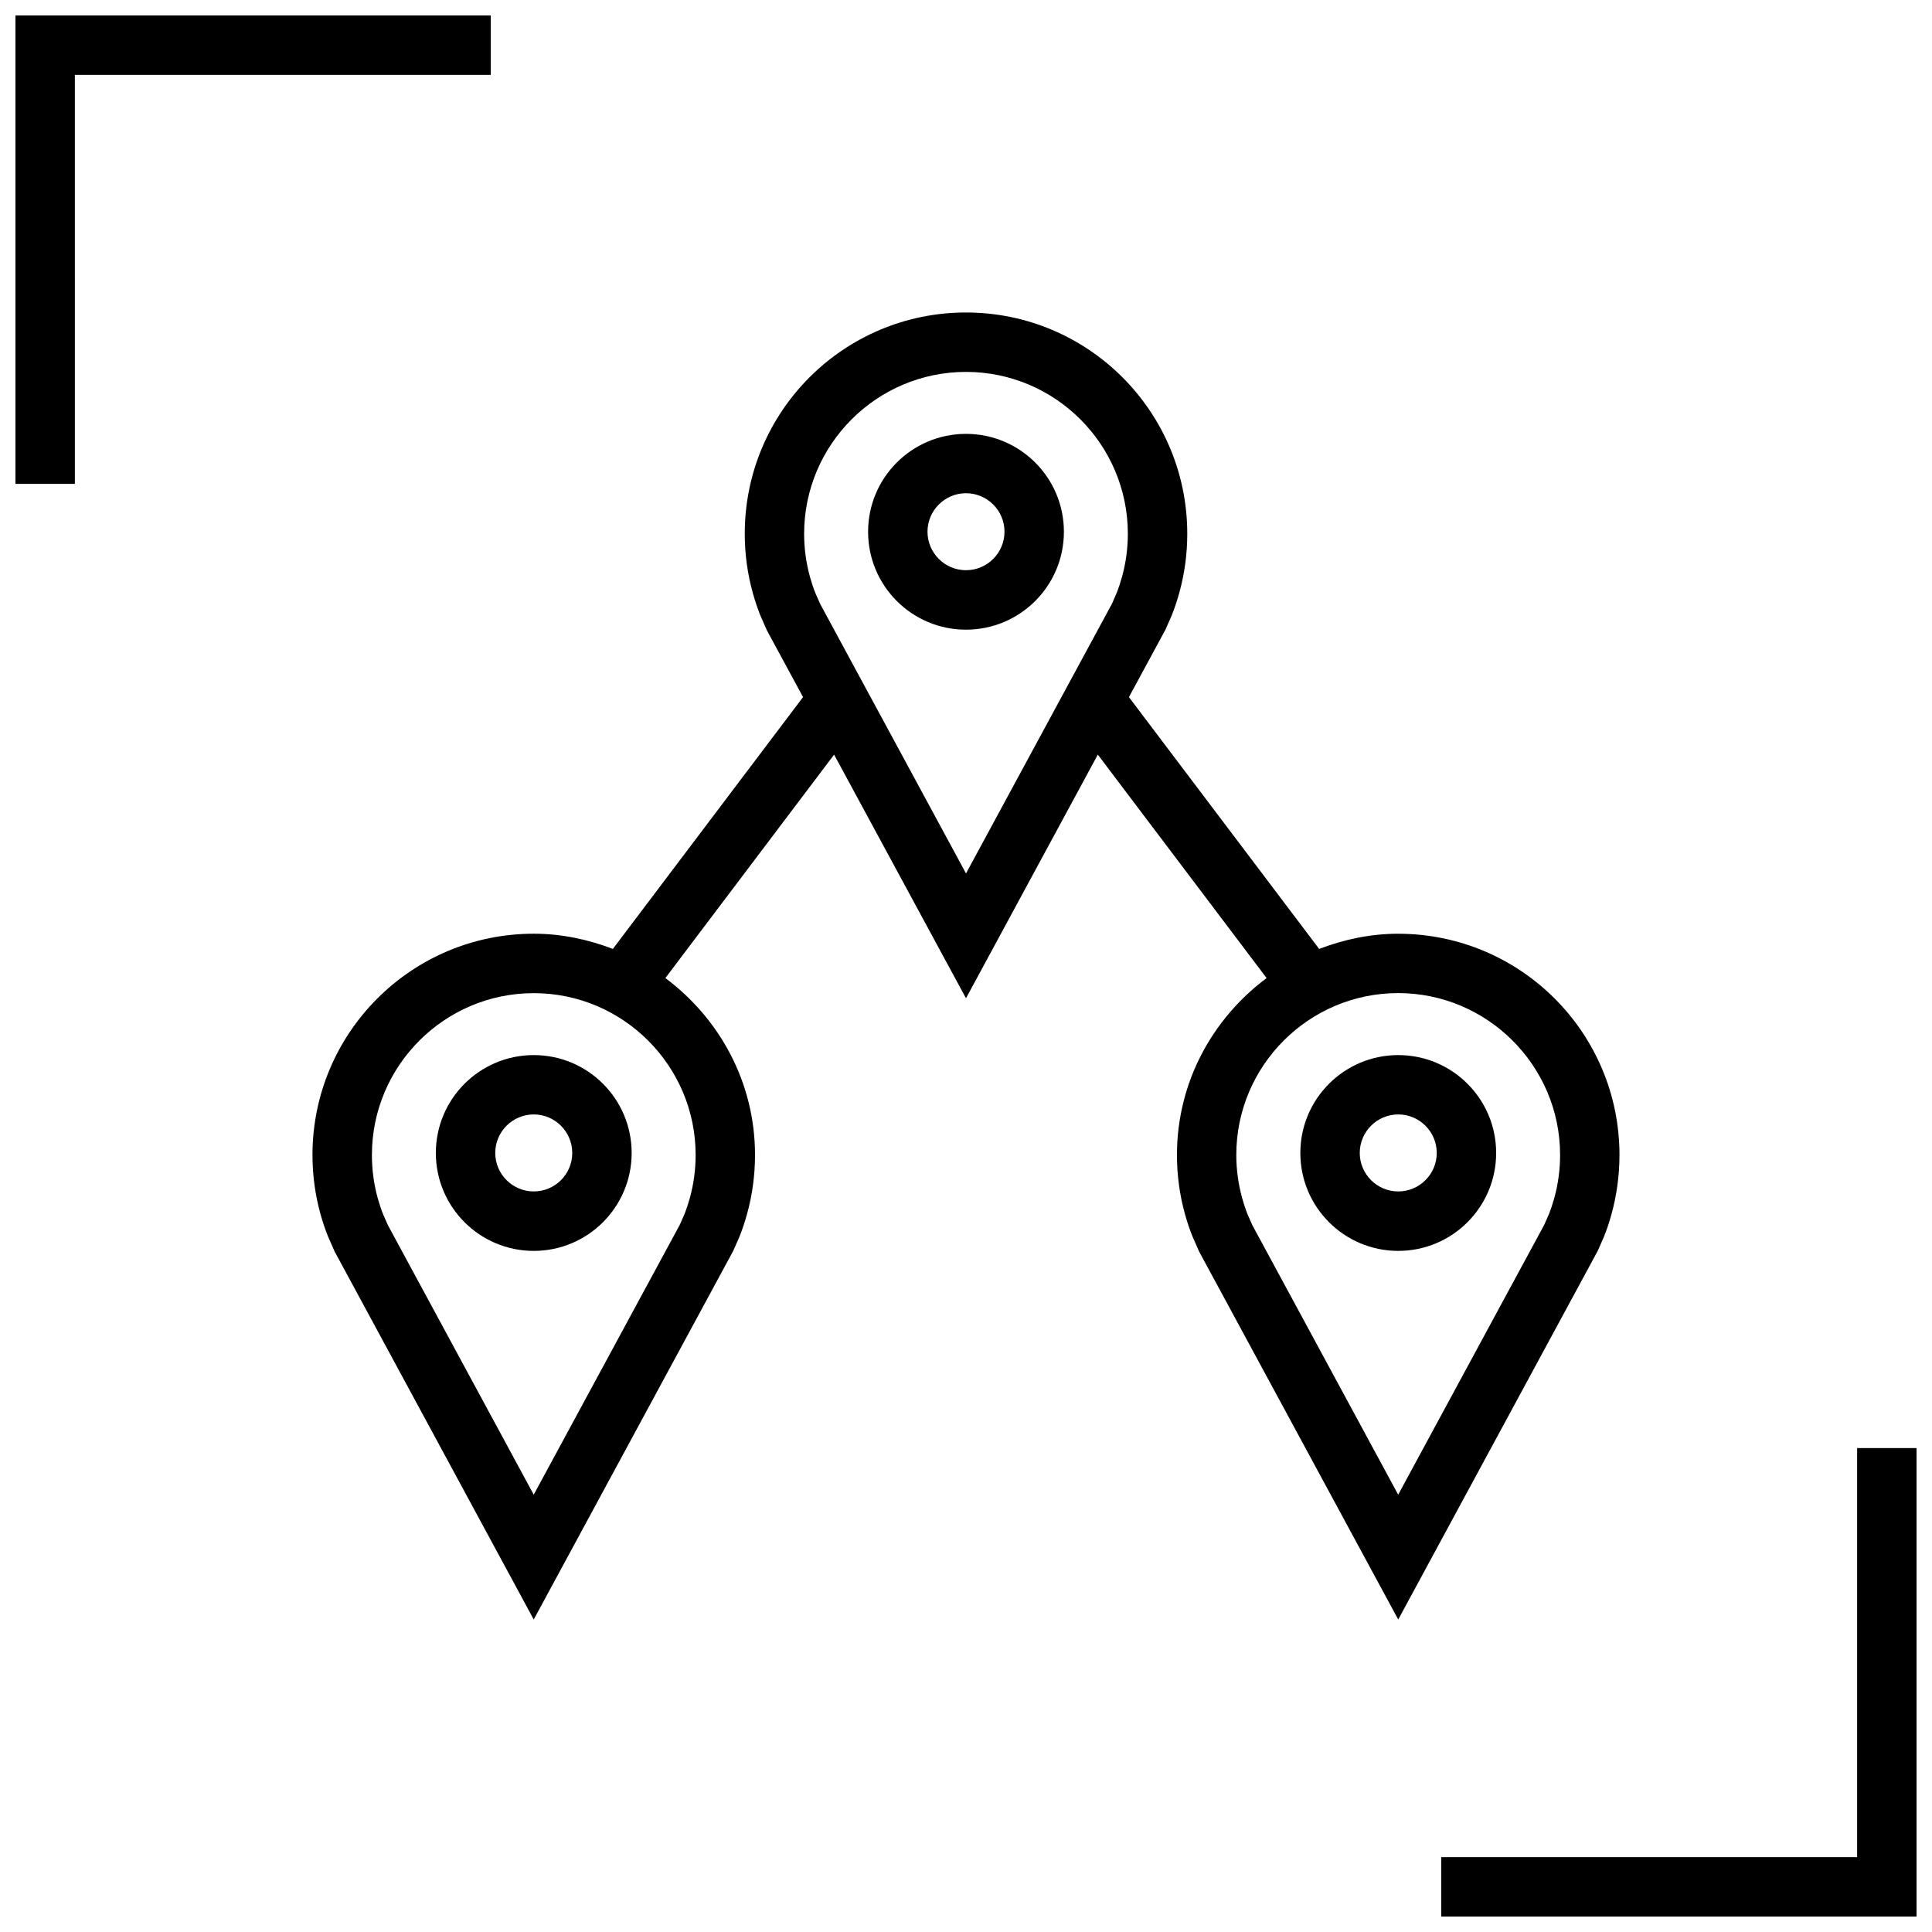
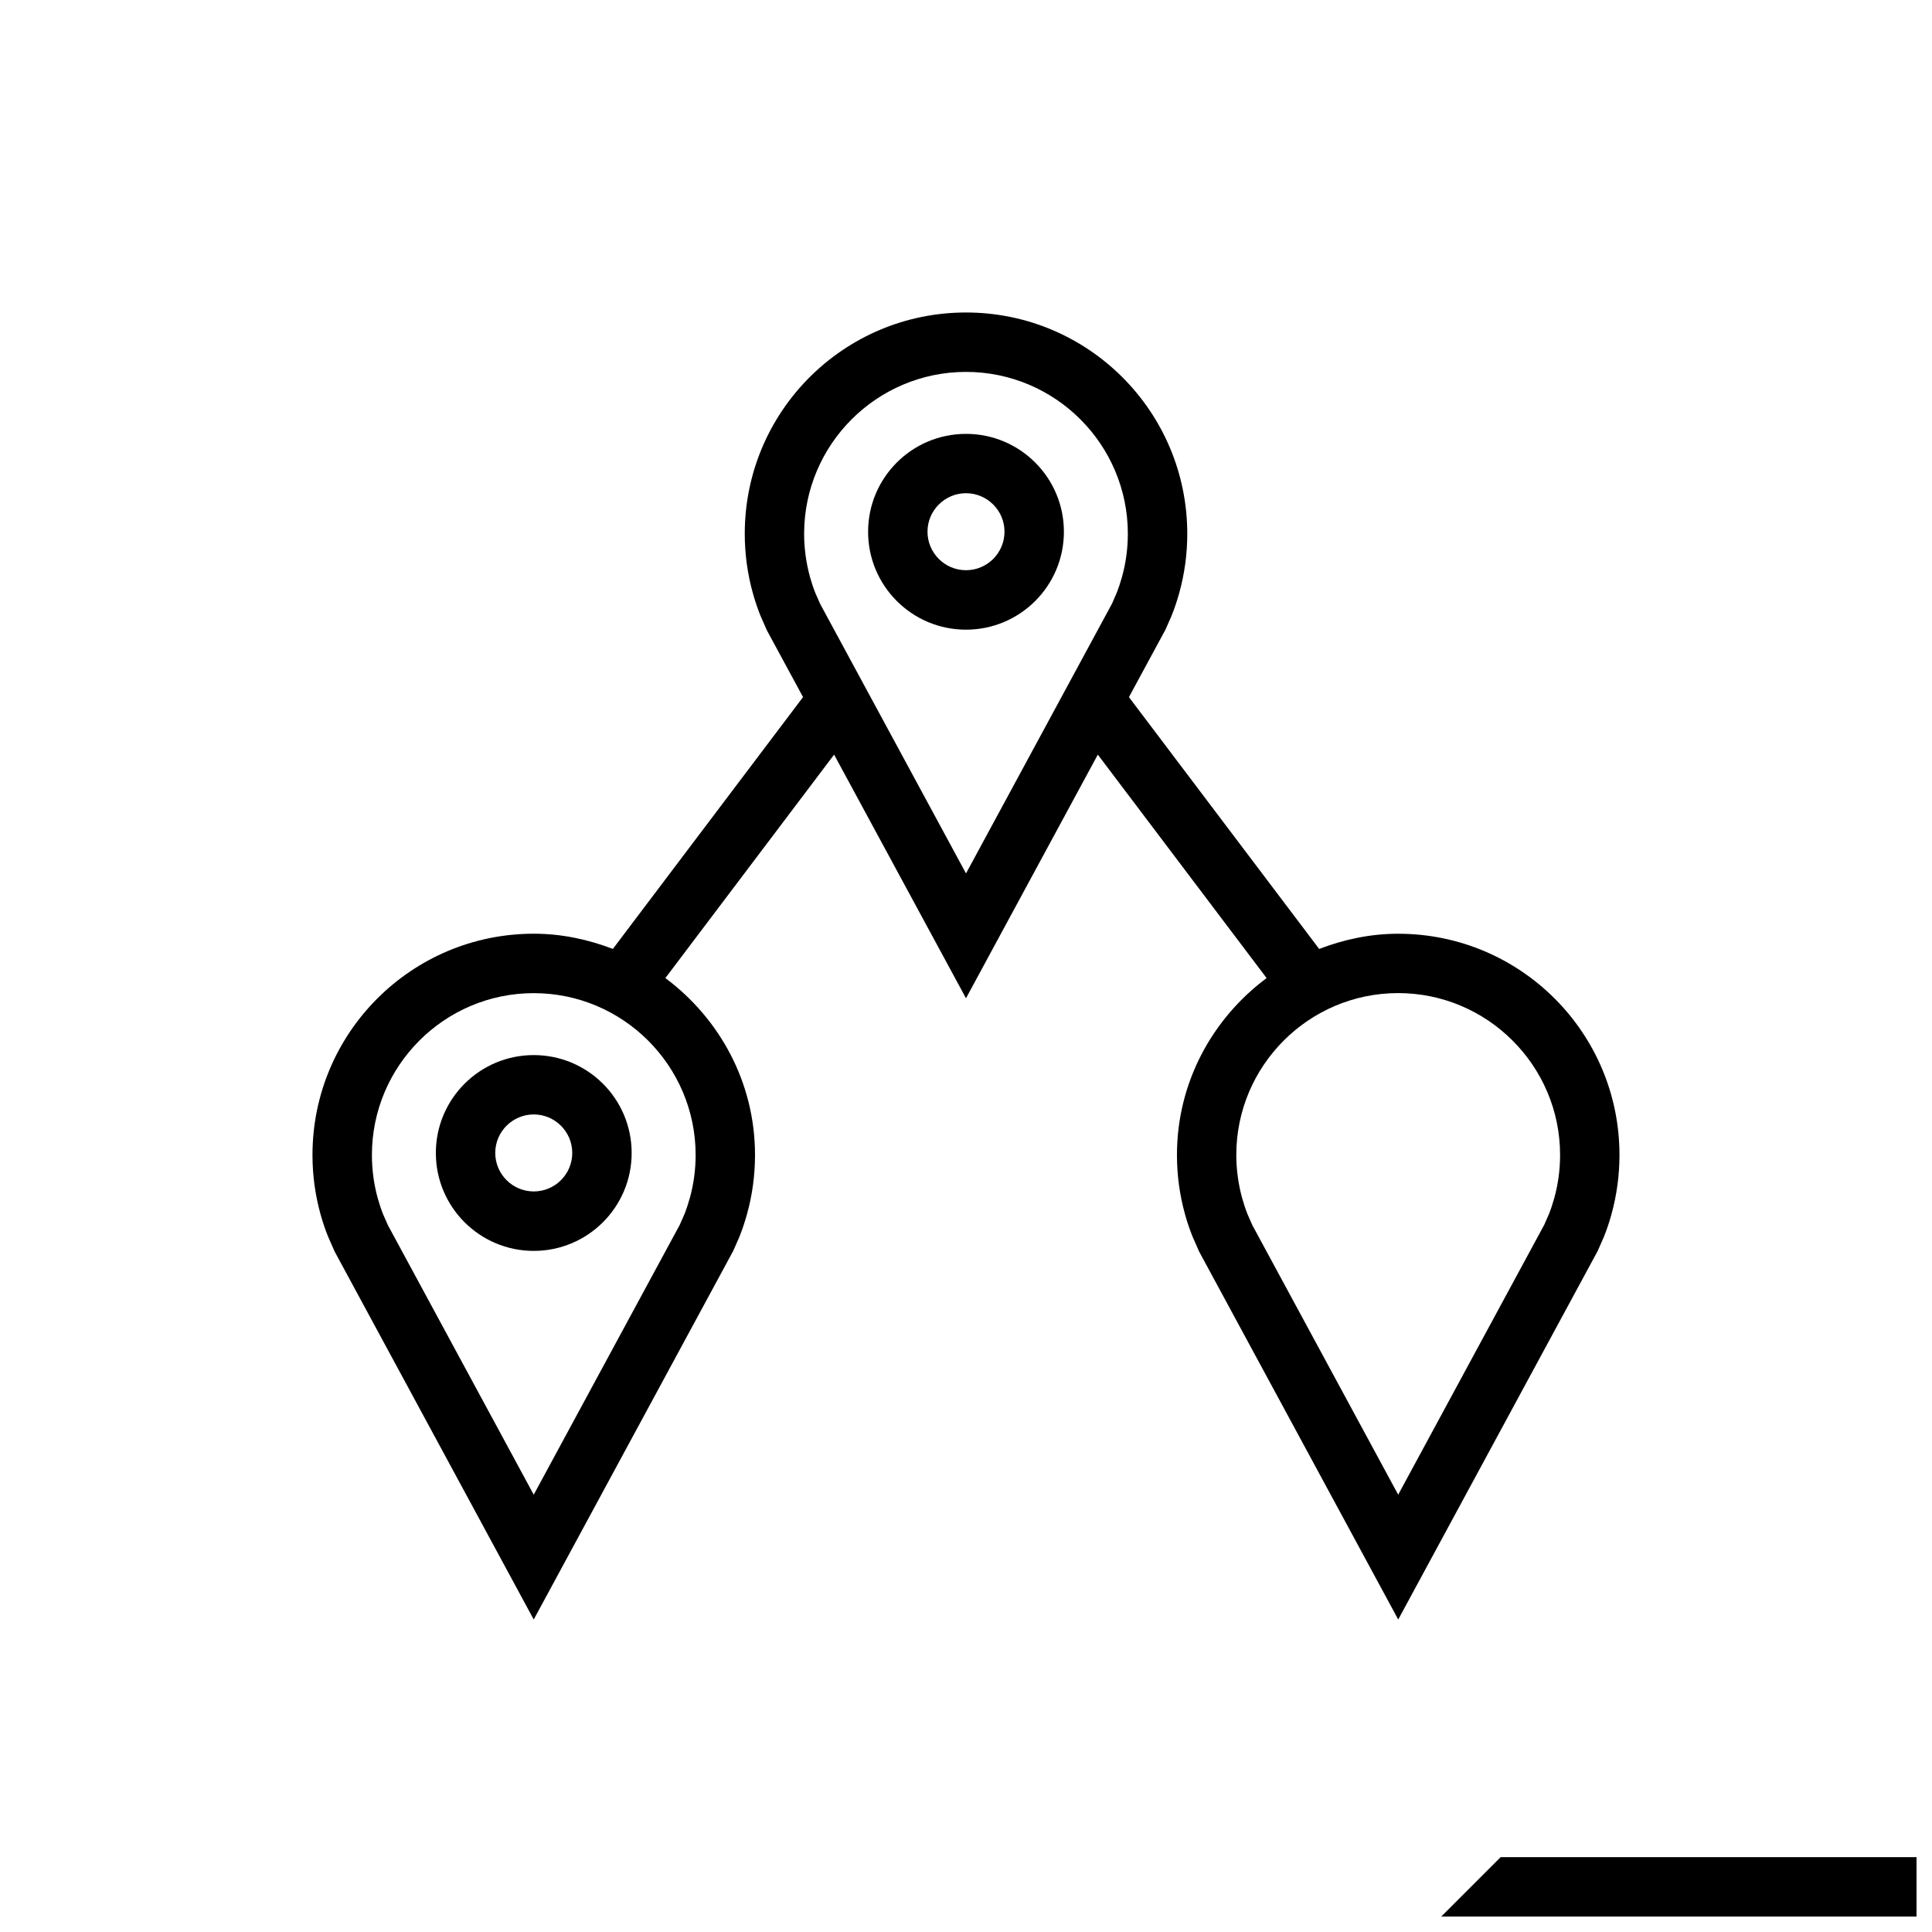
<svg xmlns="http://www.w3.org/2000/svg" width="800px" height="800px" version="1.1" viewBox="144 144 512 512">
  <defs>
    <clipPath id="b">
-       <path d="m148.09 148.09h126.91v124.91h-126.91z" />
-     </clipPath>
+       </clipPath>
    <clipPath id="a">
      <path d="m525 527h126.9v124.9h-126.9z" />
    </clipPath>
  </defs>
  <path d="m400 258.98c-14.328 0-25.945 11.617-25.945 25.945s11.617 25.945 25.945 25.945 25.945-11.617 25.945-25.945-11.621-25.945-25.945-25.945zm0 36.133c-5.621 0-10.203-4.582-10.203-10.203s4.582-10.203 10.203-10.203 10.203 4.582 10.203 10.203c-0.004 5.637-4.586 10.203-10.203 10.203z" />
  <path d="m514.55 391.45c-7.414 0-14.438 1.527-20.957 4.031l-50.414-66.738 9.668-17.855 1.605-3.637c0.805-1.984 1.48-4.031 2.062-6.125 1.387-4.992 2.125-10.25 2.125-15.68-0.012-32.387-26.258-58.633-58.641-58.633-32.387 0-58.629 26.246-58.629 58.629 0 5.434 0.738 10.691 2.125 15.68 0.551 2 1.211 3.953 1.953 5.856l1.777 4.047 9.59 17.711-50.398 66.738c-6.535-2.504-13.555-4.031-20.957-4.031-32.402 0.008-58.648 26.254-58.648 58.641 0 5.434 0.738 10.691 2.125 15.68 0.551 2 1.211 3.953 1.969 5.856l1.777 4.047 52.762 97.52 52.852-97.66 1.605-3.637c0.805-1.984 1.48-4.031 2.062-6.125 1.387-4.992 2.125-10.25 2.125-15.68 0-19.254-9.414-36.195-23.758-46.887l44.715-59.215 34.953 64.566 34.938-64.566 44.73 59.215c-14.344 10.691-23.758 27.629-23.758 46.887 0 5.434 0.738 10.691 2.125 15.68 0.551 2 1.211 3.953 1.969 5.856l1.777 4.047 52.77 97.52 52.852-97.66 1.605-3.637c0.805-1.984 1.496-4.031 2.062-6.125 1.371-4.992 2.113-10.25 2.113-15.68 0-32.387-26.246-58.633-58.633-58.633zm-186.2 58.633c0 3.891-0.52 7.762-1.559 11.477-0.426 1.527-0.93 3.008-1.309 3.984l-1.34 3.055-38.699 71.508-38.633-71.398-1.273-2.883c-0.551-1.387-1.023-2.816-1.434-4.281-1.023-3.699-1.543-7.574-1.543-11.461 0-23.648 19.238-42.887 42.887-42.887 23.648 0 42.902 19.238 42.902 42.887zm71.652-74.613-38.637-71.398-1.273-2.883c-0.555-1.383-1.027-2.801-1.434-4.266-1.023-3.715-1.559-7.59-1.559-11.477 0.016-23.648 19.254-42.887 42.902-42.887s42.887 19.238 42.887 42.887c0 3.891-0.52 7.762-1.559 11.477-0.426 1.527-0.93 3.008-1.309 3.984l-1.32 3.055zm155.88 86.09c-0.426 1.527-0.93 3.008-1.309 3.984l-1.34 3.055-38.699 71.508-38.637-71.398-1.273-2.883c-0.551-1.387-1.023-2.816-1.434-4.281-1.023-3.715-1.559-7.59-1.559-11.477 0-23.648 19.238-42.887 42.887-42.887 23.652 0 42.922 19.254 42.922 42.902 0 3.887-0.52 7.762-1.559 11.477z" />
-   <path d="m514.55 423.61c-14.328 0-25.945 11.617-25.945 25.945s11.617 25.945 25.945 25.945 25.945-11.617 25.945-25.945c0.004-14.34-11.617-25.945-25.945-25.945zm0 36.133c-5.621 0-10.203-4.582-10.203-10.203 0-5.621 4.582-10.203 10.203-10.203 5.621 0 10.203 4.582 10.203 10.203 0 5.637-4.582 10.203-10.203 10.203z" />
  <path d="m285.45 423.61c-14.328 0-25.945 11.617-25.945 25.945s11.617 25.945 25.945 25.945c14.328 0 25.945-11.617 25.945-25.945 0-14.34-11.617-25.945-25.945-25.945zm0 36.133c-5.621 0-10.203-4.582-10.203-10.203 0-5.621 4.582-10.203 10.203-10.203 5.621 0 10.203 4.582 10.203 10.203 0 5.637-4.566 10.203-10.203 10.203z" />
  <g clip-path="url(#b)">
    <path d="m163.84 163.84h110.21v-15.742h-125.95v124.14h15.742z" />
  </g>
  <g clip-path="url(#a)">
-     <path d="m525.95 651.9h125.95v-124.14h-15.742v108.4h-110.21z" />
+     <path d="m525.95 651.9h125.95v-124.14v108.4h-110.21z" />
  </g>
</svg>